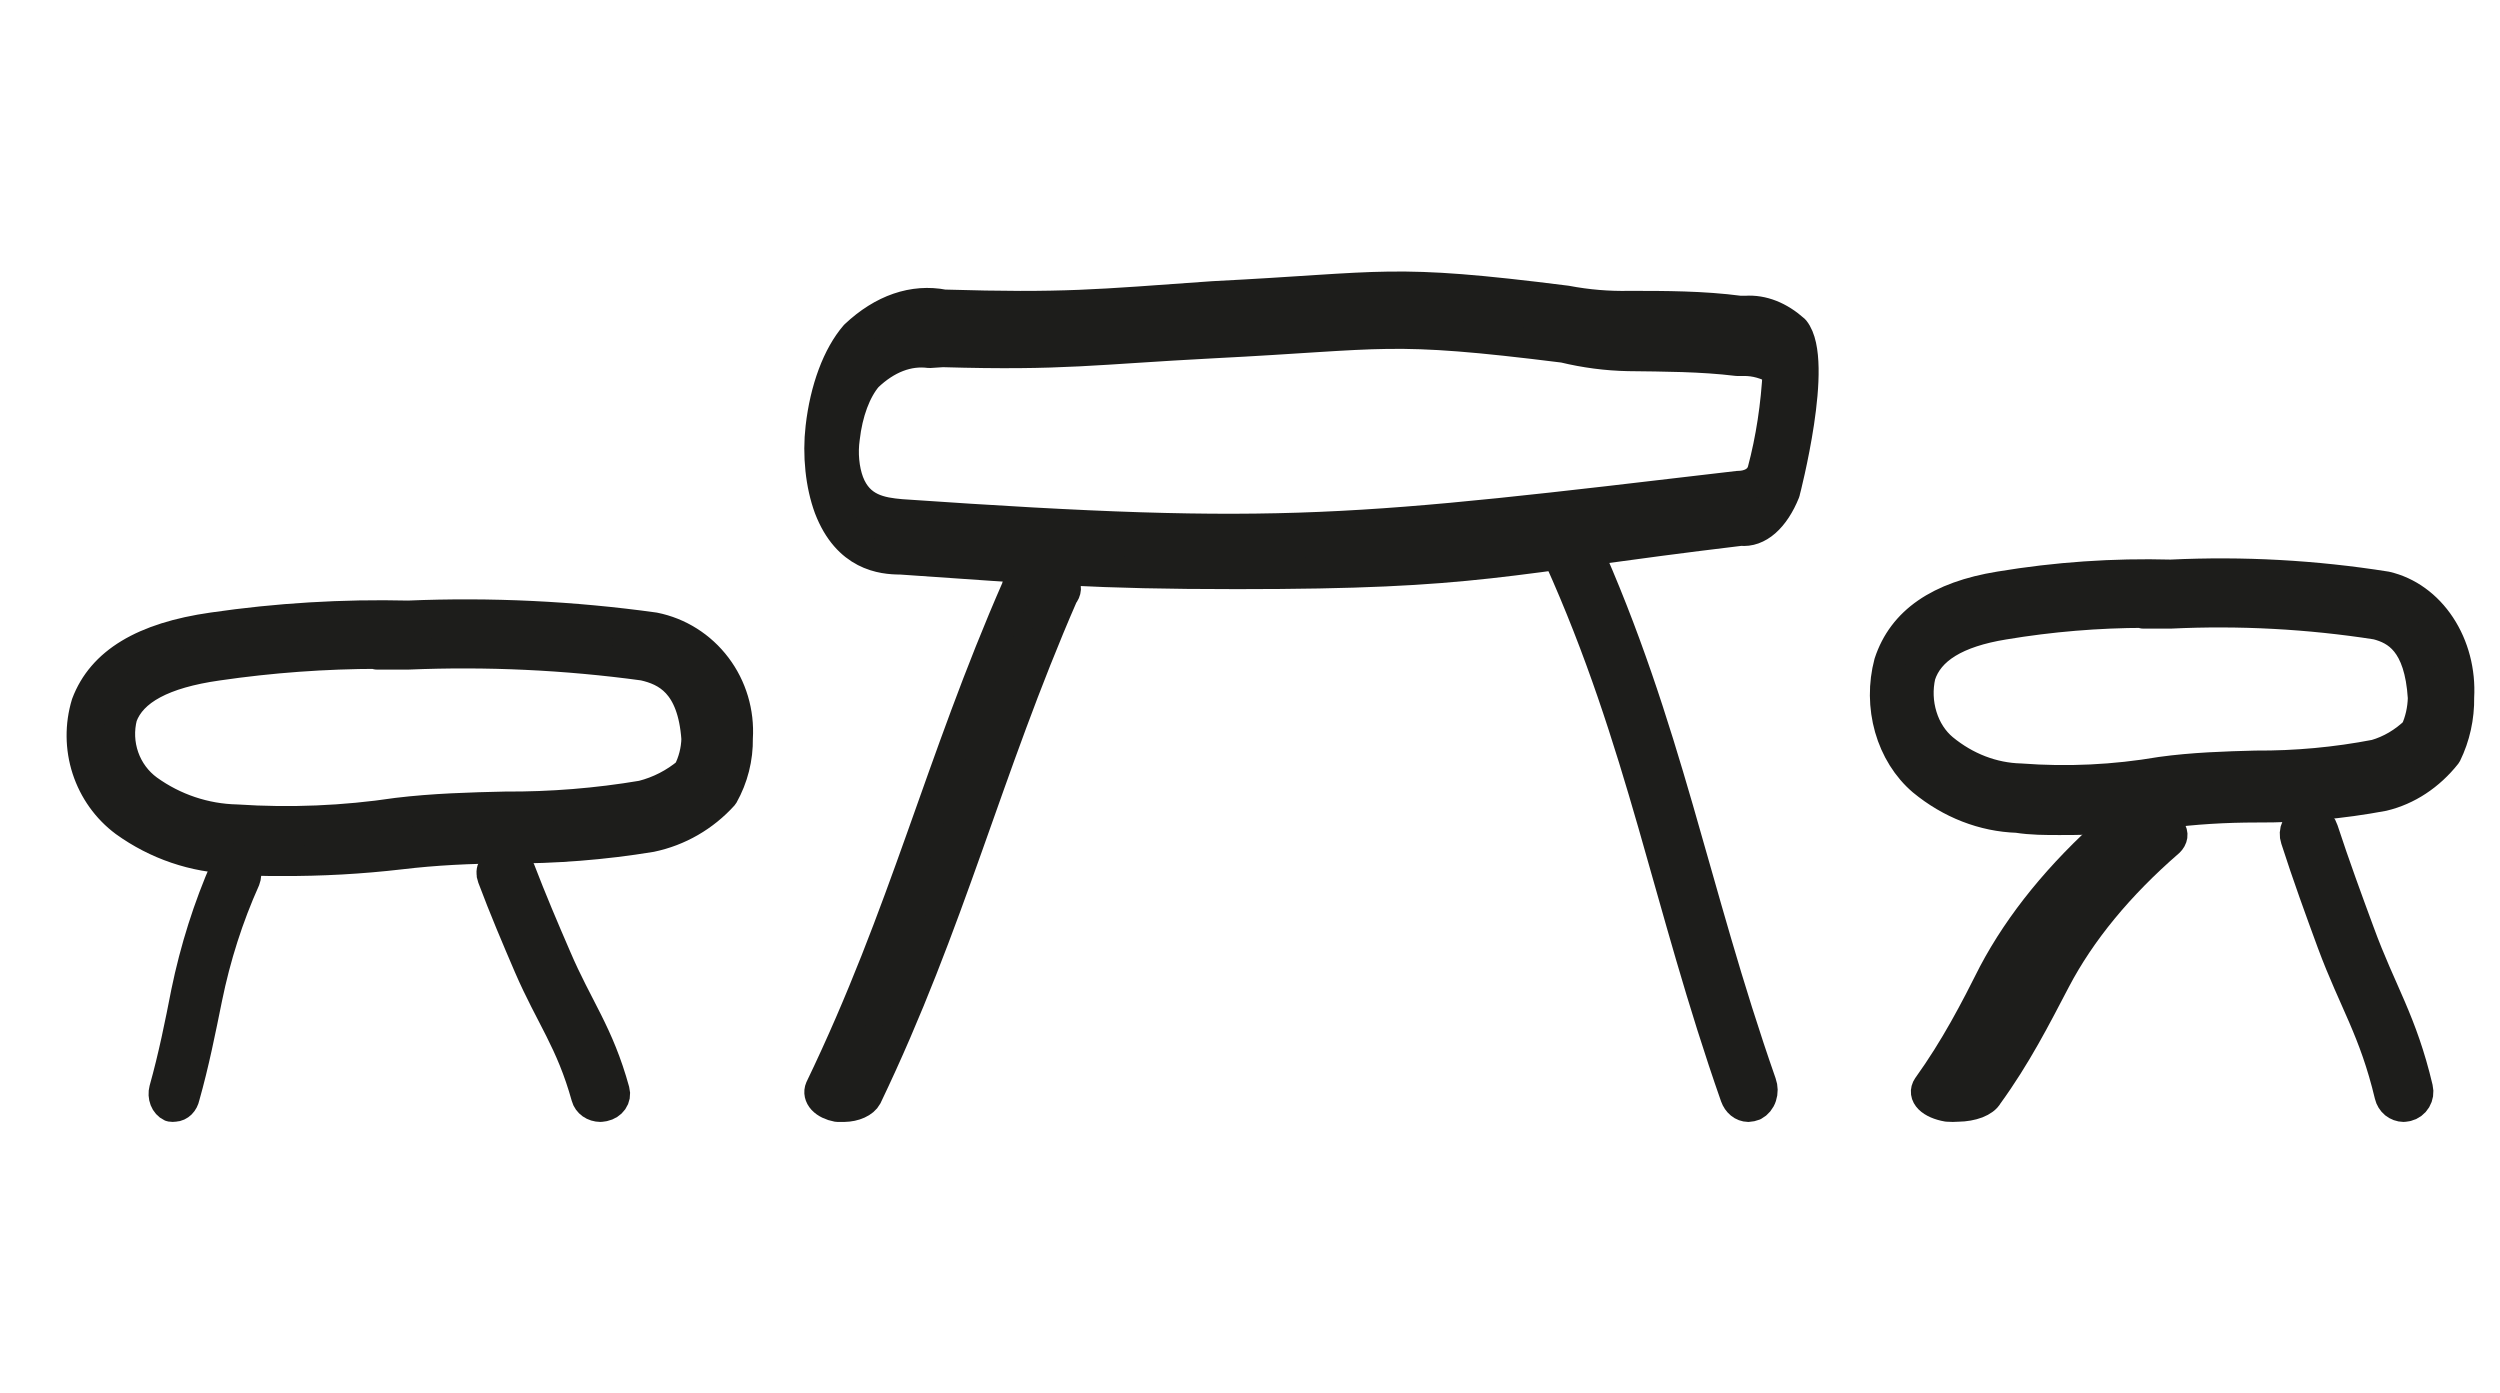
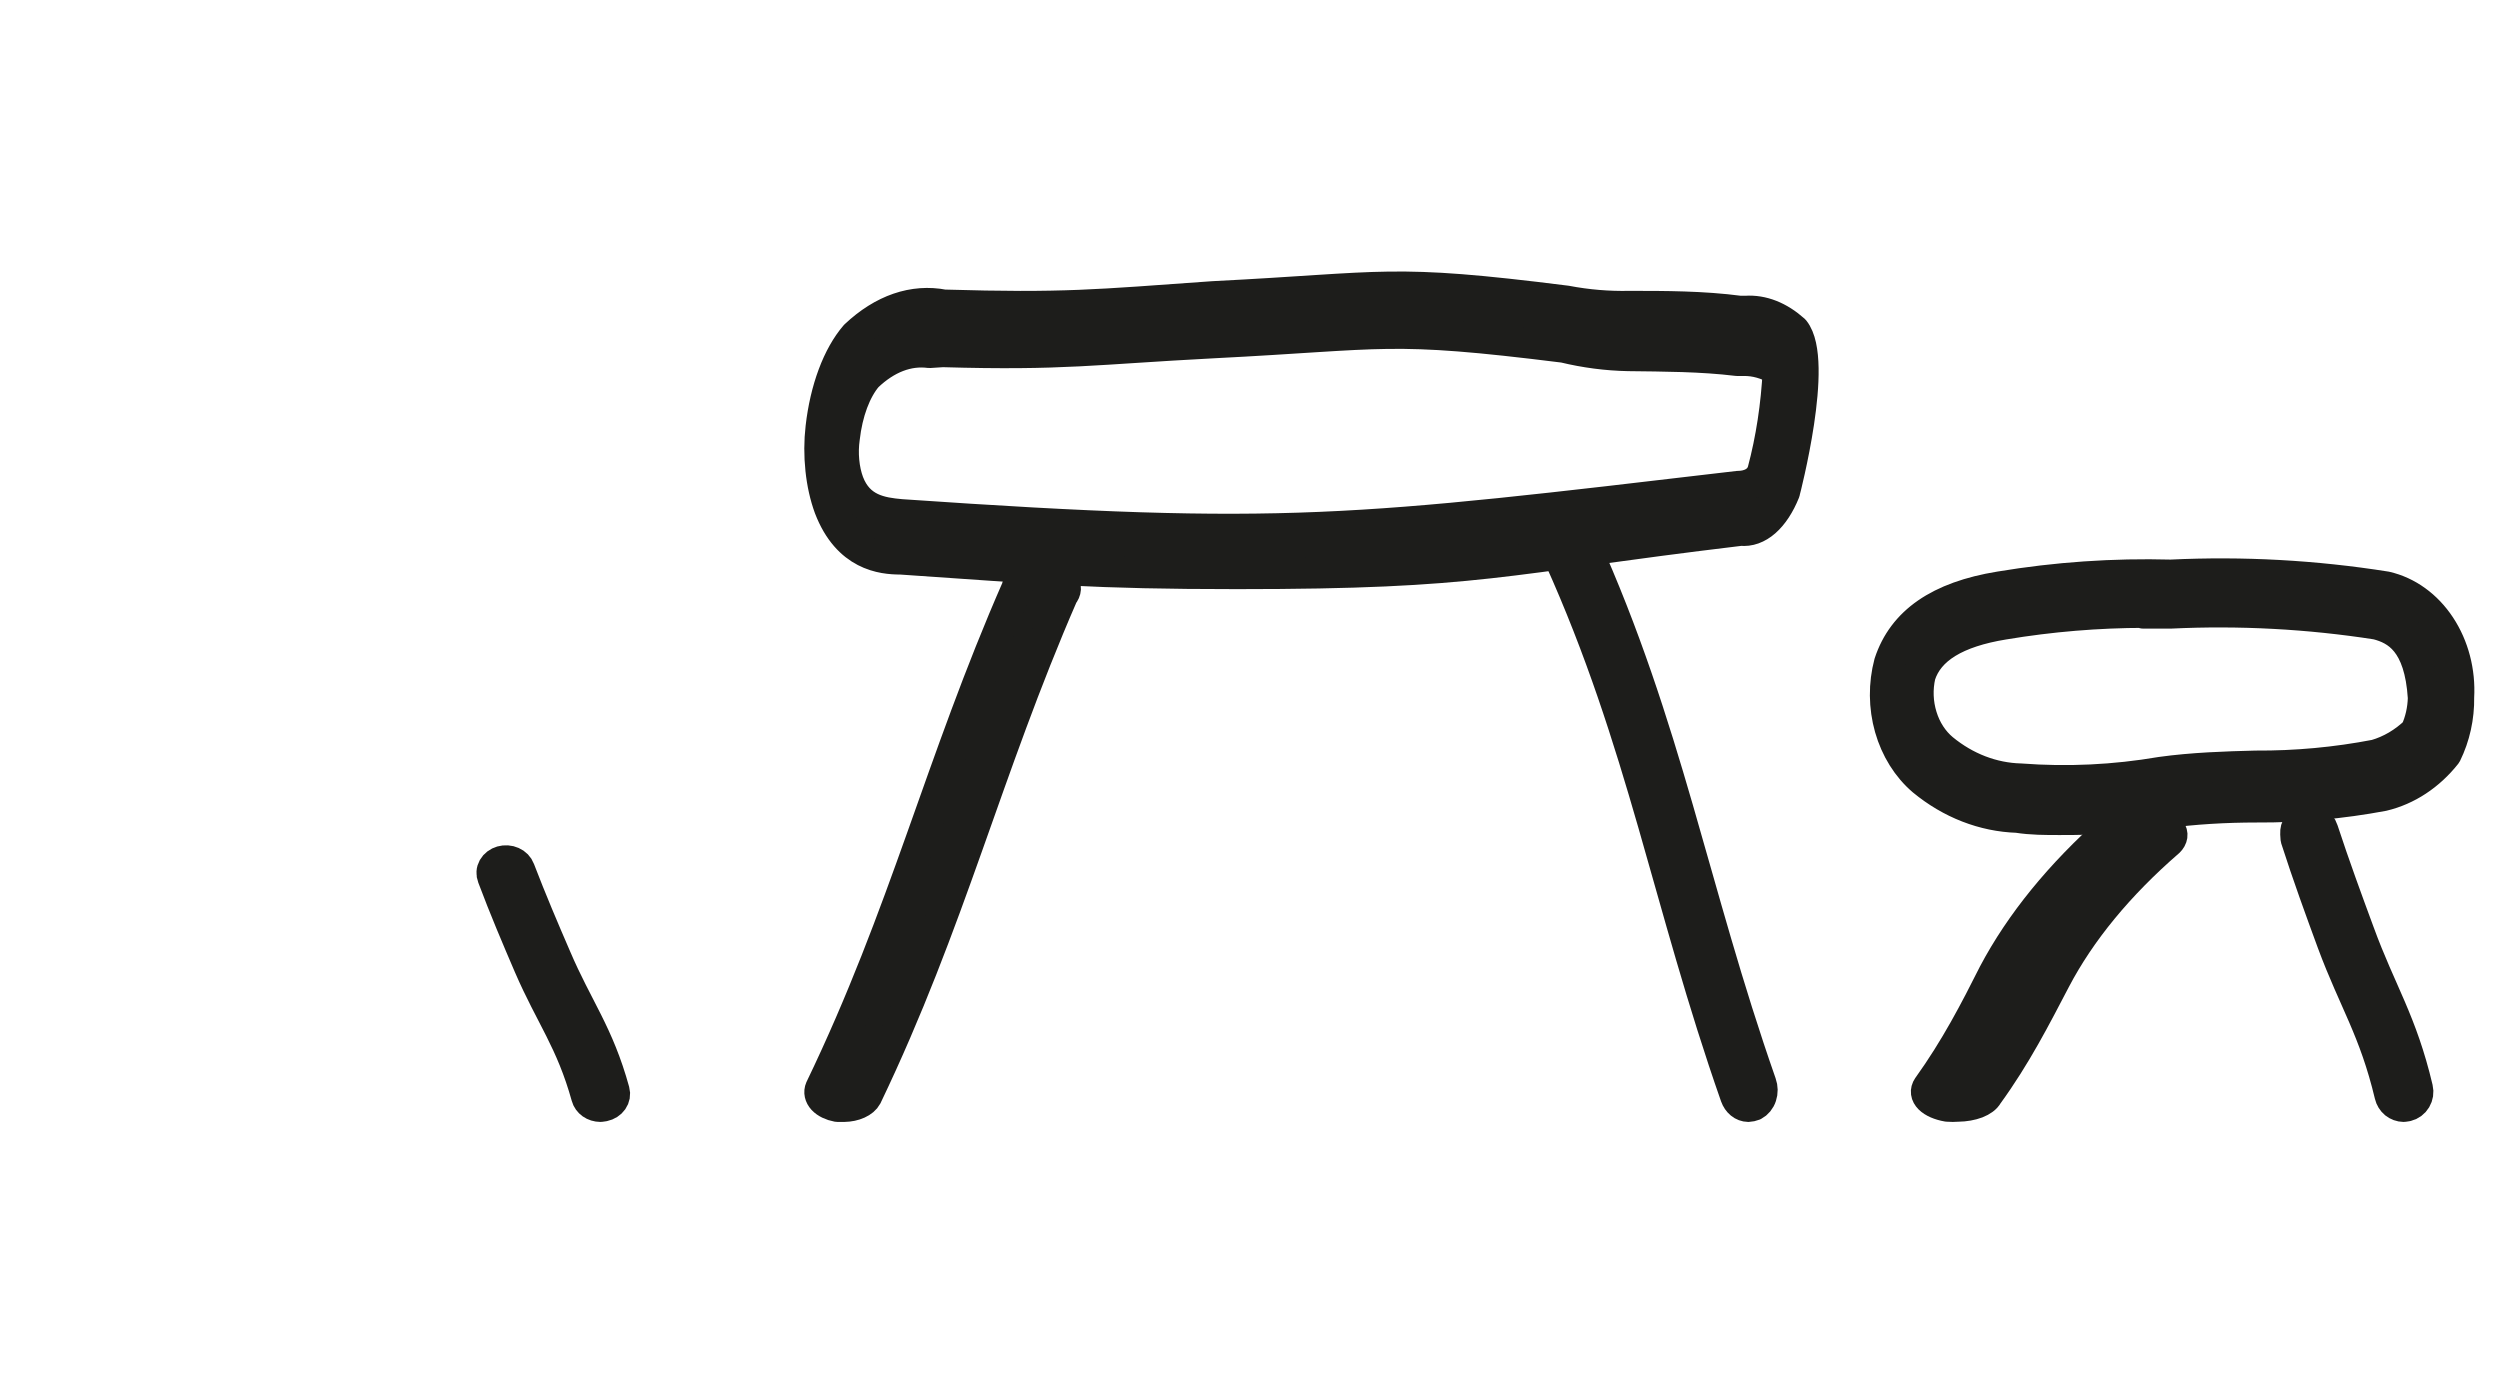
<svg xmlns="http://www.w3.org/2000/svg" width="61" height="34" viewBox="0 0 61 34" fill="none">
  <path d="M30.182 14C26.69 14 25.441 13.881 21.977 13.644C21.525 13.644 20.683 13.558 20.236 12.392C20.133 12.111 20.061 11.791 20.026 11.453C19.99 11.115 19.991 10.766 20.03 10.429C20.083 9.964 20.185 9.526 20.329 9.14C20.473 8.754 20.656 8.429 20.867 8.184C21.538 7.552 22.288 7.295 23.031 7.44C25.965 7.526 26.718 7.44 29.607 7.235C33.891 7.019 33.863 6.793 38.22 7.343C38.731 7.44 39.245 7.483 39.759 7.472C40.635 7.472 41.544 7.472 42.448 7.591H42.599C43.006 7.565 43.411 7.724 43.781 8.055C44.383 8.81 43.552 11.972 43.547 12.004C43.421 12.317 43.258 12.566 43.071 12.73C42.885 12.893 42.68 12.966 42.476 12.943C36.541 13.655 36.145 14 30.182 14ZM22.68 8.605C22.156 8.537 21.633 8.738 21.162 9.188C21.022 9.352 20.9 9.57 20.804 9.827C20.708 10.085 20.64 10.378 20.605 10.688C20.579 10.871 20.574 11.062 20.592 11.249C20.609 11.436 20.648 11.613 20.705 11.767C20.956 12.425 21.497 12.511 21.988 12.554C31.364 13.202 33.049 12.964 42.414 11.864C42.649 11.864 42.928 11.767 43.011 11.486C43.215 10.723 43.342 9.892 43.385 9.037C43.112 8.875 42.828 8.795 42.543 8.799H42.386C41.505 8.692 40.602 8.692 39.731 8.681C39.206 8.671 38.68 8.602 38.158 8.476C33.83 7.936 33.874 8.152 29.596 8.368C26.701 8.519 25.943 8.67 23.003 8.584L22.68 8.605Z" fill="#1D1D1B" stroke="#1D1D1B" stroke-width="0.75" stroke-linecap="round" stroke-linejoin="round" />
  <path d="M20.6 27H20.433C20.282 26.972 20.155 26.91 20.078 26.828C20.002 26.745 19.98 26.648 20.019 26.557C22.076 22.287 22.937 18.628 24.816 14.338C24.82 14.285 24.844 14.233 24.886 14.187C24.928 14.14 24.987 14.099 25.059 14.068C25.131 14.037 25.213 14.016 25.3 14.006C25.387 13.996 25.476 13.998 25.562 14.012C25.647 14.026 25.727 14.051 25.794 14.086C25.861 14.121 25.914 14.164 25.95 14.213C25.985 14.261 26.003 14.314 26 14.367C25.997 14.42 25.974 14.472 25.934 14.519C24.066 18.809 23.194 22.482 21.148 26.752C21.111 26.822 21.038 26.884 20.94 26.928C20.842 26.973 20.723 26.998 20.6 27Z" fill="#1D1D1B" stroke="#1D1D1B" stroke-width="0.75" stroke-linecap="round" stroke-linejoin="round" />
  <path d="M42.657 27C42.591 26.999 42.526 26.975 42.471 26.93C42.417 26.886 42.374 26.823 42.348 26.75C40.69 22.021 40.078 18.112 38.041 13.596C37.999 13.502 37.989 13.392 38.013 13.29C38.038 13.187 38.096 13.101 38.174 13.05C38.251 12.998 38.343 12.986 38.428 13.016C38.513 13.046 38.585 13.115 38.628 13.209C40.683 17.763 41.307 21.679 42.972 26.438C42.99 26.487 42.999 26.54 43 26.593C43.001 26.646 42.992 26.699 42.976 26.748C42.96 26.798 42.935 26.843 42.904 26.881C42.873 26.919 42.836 26.949 42.796 26.97C42.751 26.988 42.704 26.998 42.657 27Z" fill="#1D1D1B" stroke="#1D1D1B" stroke-width="0.75" stroke-linecap="round" stroke-linejoin="round" />
-   <path d="M4.259 26.996C4.23 27.001 4.201 27.001 4.172 26.996C4.108 26.967 4.056 26.908 4.026 26.832C3.996 26.755 3.992 26.668 4.013 26.587C4.24 25.776 4.399 24.982 4.548 24.219C4.766 23.159 5.09 22.137 5.511 21.178C5.542 21.102 5.596 21.044 5.661 21.017C5.726 20.99 5.797 20.996 5.858 21.033C5.919 21.071 5.965 21.137 5.987 21.217C6.008 21.297 6.004 21.384 5.974 21.46C5.566 22.369 5.255 23.341 5.049 24.351C4.89 25.133 4.731 25.938 4.5 26.755C4.486 26.823 4.455 26.883 4.412 26.926C4.368 26.969 4.315 26.994 4.259 26.996Z" fill="#1D1D1B" stroke="#1D1D1B" stroke-width="0.75" stroke-linecap="round" stroke-linejoin="round" />
  <path d="M47.777 26.995C47.691 27.002 47.603 27.002 47.517 26.995C47.325 26.962 47.167 26.893 47.078 26.804C46.989 26.715 46.976 26.612 47.04 26.518C47.719 25.572 48.196 24.646 48.644 23.755C49.298 22.519 50.269 21.327 51.534 20.207C51.627 20.118 51.788 20.051 51.983 20.019C52.177 19.988 52.39 19.995 52.574 20.039C52.756 20.083 52.895 20.16 52.96 20.253C53.025 20.346 53.011 20.448 52.921 20.537C51.697 21.598 50.764 22.732 50.147 23.91C49.67 24.821 49.193 25.761 48.5 26.715C48.459 26.793 48.366 26.863 48.236 26.914C48.105 26.964 47.944 26.993 47.777 26.995Z" fill="#1D1D1B" stroke="#1D1D1B" stroke-width="0.75" stroke-linecap="round" stroke-linejoin="round" />
  <path d="M14.649 27C14.57 26.999 14.495 26.976 14.434 26.933C14.374 26.89 14.331 26.831 14.313 26.764C13.932 25.395 13.439 24.802 12.907 23.57C12.611 22.88 12.309 22.172 12.02 21.401C12.005 21.363 11.998 21.323 12.001 21.283C12.003 21.243 12.015 21.204 12.035 21.168C12.055 21.132 12.084 21.1 12.118 21.074C12.153 21.047 12.193 21.028 12.237 21.015C12.28 21.003 12.326 20.998 12.372 21.001C12.418 21.004 12.463 21.015 12.503 21.033C12.544 21.051 12.581 21.076 12.611 21.107C12.64 21.137 12.663 21.173 12.677 21.211C12.966 21.965 13.268 22.673 13.564 23.357C14.097 24.606 14.602 25.21 14.99 26.62C15.012 26.699 14.997 26.782 14.949 26.851C14.901 26.92 14.824 26.969 14.734 26.988L14.649 27Z" fill="#1D1D1B" stroke="#1D1D1B" stroke-width="0.75" stroke-linecap="round" stroke-linejoin="round" />
-   <path d="M58.648 27C58.571 26.999 58.495 26.971 58.434 26.922C58.374 26.872 58.331 26.802 58.313 26.725C57.932 25.127 57.439 24.435 56.907 22.999C56.611 22.193 56.309 21.367 56.02 20.468C56.005 20.424 55.998 20.377 56.001 20.33C56.003 20.284 56.015 20.238 56.035 20.196C56.055 20.154 56.084 20.116 56.118 20.086C56.153 20.055 56.193 20.032 56.237 20.018C56.28 20.003 56.326 19.997 56.372 20.001C56.418 20.005 56.462 20.017 56.503 20.038C56.544 20.06 56.581 20.089 56.611 20.125C56.64 20.16 56.663 20.201 56.677 20.246C56.966 21.126 57.269 21.951 57.564 22.75C58.096 24.207 58.602 24.912 58.99 26.557C59.012 26.649 58.997 26.745 58.949 26.826C58.901 26.907 58.824 26.964 58.734 26.987L58.648 27Z" fill="#1D1D1B" stroke="#1D1D1B" stroke-width="0.75" stroke-linecap="round" stroke-linejoin="round" />
-   <path d="M6.856 21C6.469 21 6.073 21 5.686 20.946C4.739 20.919 3.821 20.606 3.047 20.048C2.617 19.728 2.297 19.279 2.129 18.764C1.962 18.249 1.957 17.693 2.114 17.175C2.493 16.17 3.496 15.559 5.194 15.317C6.773 15.087 8.368 14.991 9.962 15.029C11.967 14.945 13.975 15.041 15.962 15.317C16.564 15.437 17.102 15.777 17.476 16.273C17.85 16.768 18.034 17.386 17.995 18.01C18.003 18.498 17.881 18.979 17.643 19.402C17.175 19.92 16.56 20.275 15.883 20.416C14.72 20.607 13.543 20.7 12.364 20.694C11.484 20.694 10.604 20.739 9.777 20.838C8.808 20.951 7.832 21.005 6.856 21ZM9.241 15.945C7.925 15.946 6.611 16.042 5.308 16.232C3.979 16.421 3.214 16.834 2.976 17.48C2.891 17.81 2.906 18.158 3.019 18.479C3.132 18.8 3.338 19.078 3.61 19.276C4.244 19.732 4.998 19.986 5.774 20.003C7.081 20.09 8.394 20.035 9.689 19.841C10.569 19.734 11.502 19.707 12.329 19.689C13.449 19.695 14.567 19.605 15.672 19.419C16.082 19.315 16.464 19.119 16.79 18.845C16.921 18.593 16.993 18.313 17.001 18.028C16.904 16.663 16.262 16.358 15.707 16.232C13.803 15.973 11.881 15.883 9.962 15.963H9.197L9.241 15.945Z" fill="#1D1D1B" stroke="#1D1D1B" stroke-width="0.75" stroke-linecap="round" stroke-linejoin="round" />
+   <path d="M58.648 27C58.571 26.999 58.495 26.971 58.434 26.922C58.374 26.872 58.331 26.802 58.313 26.725C57.932 25.127 57.439 24.435 56.907 22.999C56.611 22.193 56.309 21.367 56.02 20.468C56.003 20.284 56.015 20.238 56.035 20.196C56.055 20.154 56.084 20.116 56.118 20.086C56.153 20.055 56.193 20.032 56.237 20.018C56.28 20.003 56.326 19.997 56.372 20.001C56.418 20.005 56.462 20.017 56.503 20.038C56.544 20.06 56.581 20.089 56.611 20.125C56.64 20.16 56.663 20.201 56.677 20.246C56.966 21.126 57.269 21.951 57.564 22.75C58.096 24.207 58.602 24.912 58.99 26.557C59.012 26.649 58.997 26.745 58.949 26.826C58.901 26.907 58.824 26.964 58.734 26.987L58.648 27Z" fill="#1D1D1B" stroke="#1D1D1B" stroke-width="0.75" stroke-linecap="round" stroke-linejoin="round" />
  <path d="M50.249 20C49.911 20 49.564 20 49.225 19.946C48.397 19.919 47.593 19.606 46.916 19.048C46.54 18.728 46.26 18.279 46.113 17.764C45.967 17.249 45.962 16.693 46.1 16.175C46.431 15.17 47.309 14.559 48.794 14.317C50.176 14.087 51.572 13.991 52.967 14.029C54.721 13.945 56.478 14.041 58.217 14.317C58.743 14.437 59.214 14.777 59.541 15.273C59.868 15.768 60.03 16.386 59.995 17.01C60.003 17.498 59.896 17.979 59.688 18.402C59.279 18.92 58.74 19.275 58.148 19.416C57.13 19.607 56.1 19.7 55.069 19.694C54.299 19.694 53.529 19.739 52.805 19.838C51.957 19.951 51.103 20.005 50.249 20ZM52.336 14.945C51.184 14.946 50.034 15.042 48.894 15.232C47.732 15.421 47.062 15.834 46.854 16.48C46.779 16.81 46.792 17.158 46.892 17.479C46.99 17.8 47.171 18.078 47.409 18.276C47.964 18.732 48.623 18.986 49.302 19.003C50.446 19.09 51.594 19.035 52.728 18.841C53.498 18.734 54.314 18.707 55.038 18.689C56.018 18.695 56.996 18.605 57.963 18.419C58.322 18.315 58.656 18.119 58.941 17.845C59.056 17.593 59.119 17.313 59.126 17.028C59.041 15.663 58.479 15.358 57.994 15.232C56.328 14.973 54.646 14.883 52.967 14.963H52.297L52.336 14.945Z" fill="#1D1D1B" stroke="#1D1D1B" stroke-width="0.75" stroke-linecap="round" stroke-linejoin="round" />
</svg>